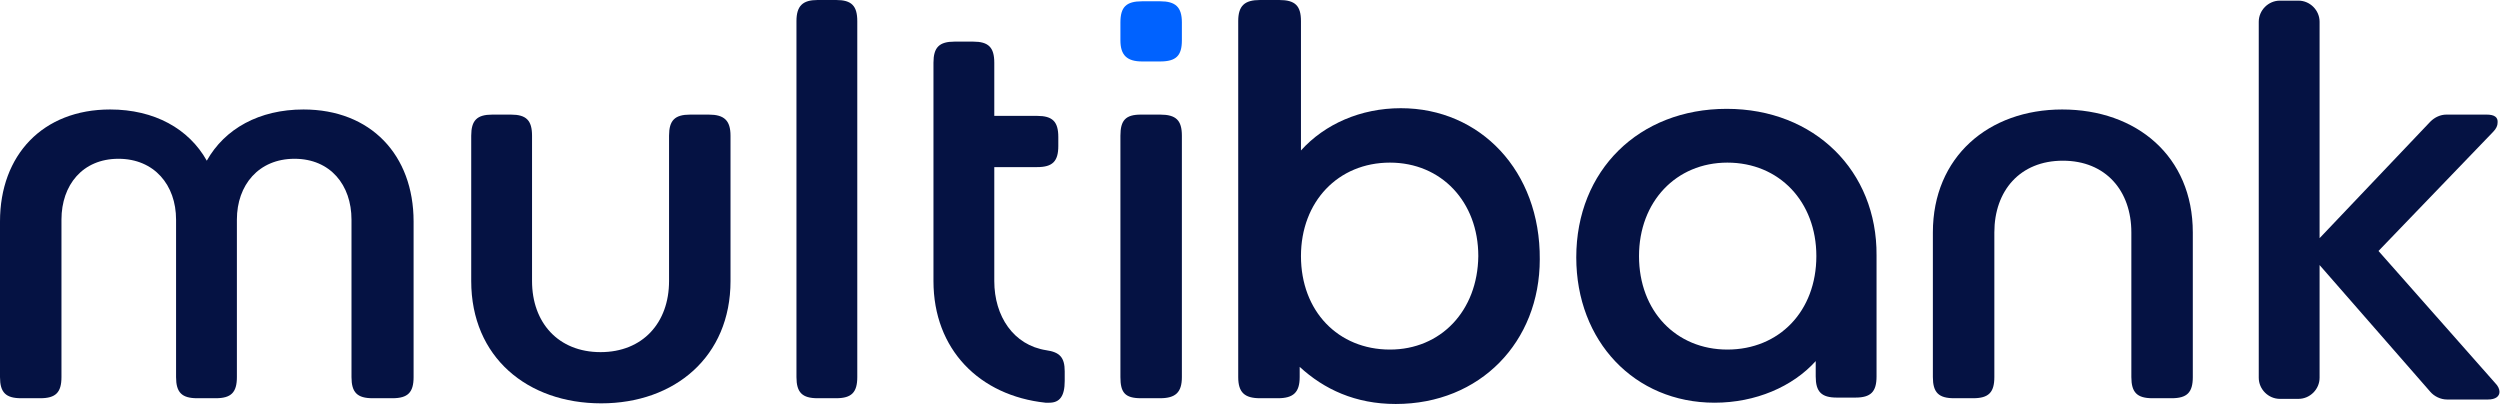
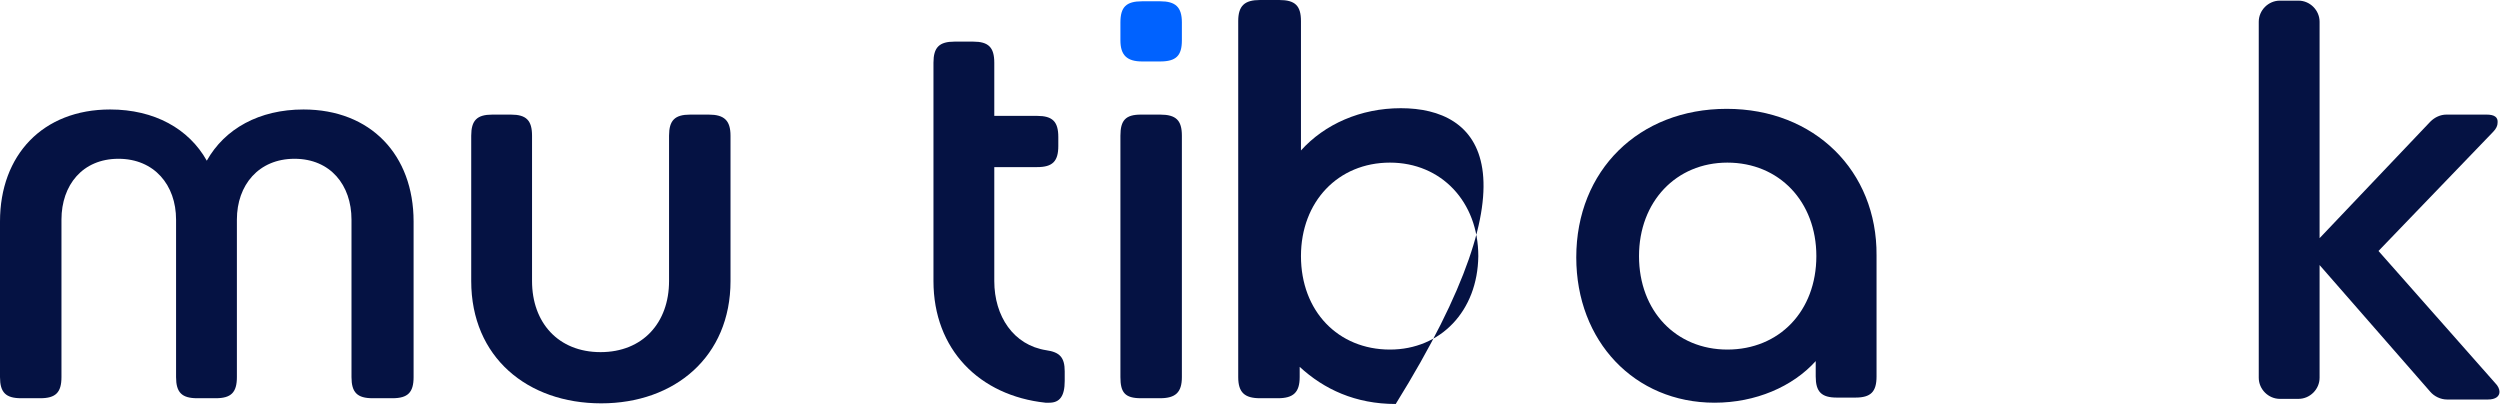
<svg xmlns="http://www.w3.org/2000/svg" width="1362" height="221" viewBox="0 0 1362 221" fill="none">
  <path d="M213.816 216.952C222.187 216.952 225.326 213.813 225.326 205.441V120.684C225.326 84.409 201.956 59.645 165.332 59.645C141.265 59.645 122.43 70.108 112.663 87.548C102.897 70.108 84.061 59.645 59.994 59.645C23.37 59.645 0 84.409 0 120.684V205.441C0 213.813 3.139 216.952 11.511 216.952H21.975C30.346 216.952 33.485 213.813 33.485 205.441V119.637C33.485 100.802 44.995 86.502 64.528 86.502C84.061 86.502 95.921 100.802 95.921 119.637V205.441C95.921 213.813 99.06 216.952 107.431 216.952H117.546C125.918 216.952 129.057 213.813 129.057 205.441V119.637C129.057 100.802 140.916 86.502 160.449 86.502C179.982 86.502 191.492 100.802 191.492 119.637V205.441C191.492 213.813 194.632 216.952 203.003 216.952H213.816Z" fill="#051243" />
  <path d="M386.124 62.434H376.009C367.638 62.434 364.499 65.573 364.499 73.944V153.121C364.499 175.792 350.198 191.837 327.177 191.837C304.156 191.837 289.855 175.792 289.855 153.121V73.944C289.855 65.573 286.716 62.434 278.345 62.434H268.229C259.858 62.434 256.719 65.573 256.719 73.944V153.121C256.719 194.627 287.413 219.741 327.526 219.741C367.638 219.741 397.984 194.279 397.984 153.121V73.944C397.984 65.573 394.496 62.434 386.124 62.434Z" fill="#051243" />
-   <path d="M433.91 11.51V205.441C433.91 213.812 437.049 216.951 445.421 216.951H455.536C463.907 216.951 467.046 213.812 467.046 205.441V11.51C467.046 3.139 463.907 0 455.536 0H445.421C437.398 0 433.91 3.139 433.91 11.51Z" fill="#051243" />
  <path d="M610.402 73.944V205.44C610.402 213.811 612.844 216.95 621.564 216.95H632.028C640.399 216.95 643.887 213.811 643.887 205.44V73.944C643.887 65.573 640.748 62.434 632.028 62.434H621.564C613.193 62.434 610.402 65.573 610.402 73.944Z" fill="#051243" />
-   <path d="M1064.54 216.952H1075.01C1083.38 216.952 1086.52 213.813 1086.52 205.441V126.613C1086.52 103.942 1100.47 87.548 1123.84 87.548C1147.21 87.548 1161.16 103.942 1161.16 126.613V205.441C1161.16 213.813 1164.3 216.952 1172.67 216.952H1183.13C1191.51 216.952 1194.64 213.813 1194.64 205.441V126.613C1194.64 85.107 1163.95 59.645 1123.49 59.645C1083.38 59.645 1053.03 85.455 1053.03 126.613V205.441C1053.03 213.813 1056.17 216.952 1064.54 216.952Z" fill="#051243" />
  <path d="M1354.75 62.435H1332.77C1329.63 62.435 1326.49 63.831 1324.05 66.272L1263.71 129.753V11.86C1263.71 5.582 1258.48 0.35 1252.2 0.35H1242.08C1235.81 0.35 1230.57 5.582 1230.57 11.86V205.791C1230.57 212.069 1235.81 217.301 1242.08 217.301H1252.2C1258.48 217.301 1263.71 212.069 1263.71 205.791V144.402L1324.05 213.464C1326.15 215.906 1329.63 217.65 1333.12 217.65H1355.45C1359.63 217.65 1361.72 215.906 1361.72 213.464C1361.72 212.069 1361.03 210.325 1359.28 208.581L1295.8 136.729L1358.24 71.853C1359.98 70.109 1360.68 68.365 1360.68 66.97C1361.03 63.831 1358.93 62.435 1354.75 62.435Z" fill="#051243" />
  <path d="M940.718 59.295C892.933 59.295 858.75 92.779 858.75 140.216C858.75 185.908 890.491 219.392 934.091 219.392C956.415 219.392 976.645 210.672 989.202 196.721V205.092C989.202 213.463 992.341 216.602 1000.71 216.602H1010.83C1019.2 216.602 1022.34 213.463 1022.34 205.092V139.169C1022.69 93.128 988.504 59.295 940.718 59.295ZM941.067 190.442C913.163 190.442 892.933 169.515 892.933 139.518C892.933 109.87 913.163 88.594 941.067 88.594C969.32 88.594 989.551 109.87 989.551 139.518C989.551 169.515 969.32 190.442 941.067 190.442Z" fill="#051243" />
  <path d="M610.402 21.974V12.208C610.402 3.836 613.542 0.697 622.262 0.697H632.028C640.399 0.697 643.887 3.836 643.887 12.208V21.974C643.887 30.345 640.748 33.484 632.028 33.484H622.262C613.89 33.484 610.402 29.996 610.402 21.974Z" fill="#0062FF" />
-   <path d="M763.178 58.947C741.203 58.947 721.67 67.666 708.765 81.967V11.51C708.765 3.139 705.625 0 696.905 0H686.441C678.07 0 674.582 3.139 674.582 11.51V205.441C674.582 213.812 678.07 216.951 686.441 216.951H696.208C704.579 216.951 708.067 213.812 708.067 205.441V199.86C721.321 212.068 738.413 220.09 760.387 220.09C806.429 220.09 838.868 186.257 838.868 141.263C839.217 93.129 806.429 58.947 763.178 58.947ZM757.248 190.443C728.995 190.443 708.765 169.515 708.765 139.519C708.765 109.871 728.995 88.594 757.248 88.594C785.152 88.594 805.383 109.871 805.383 139.519C805.034 169.515 784.804 190.443 757.248 190.443Z" fill="#051243" />
+   <path d="M763.178 58.947C741.203 58.947 721.67 67.666 708.765 81.967V11.51C708.765 3.139 705.625 0 696.905 0H686.441C678.07 0 674.582 3.139 674.582 11.51V205.441C674.582 213.812 678.07 216.951 686.441 216.951H696.208C704.579 216.951 708.067 213.812 708.067 205.441V199.86C721.321 212.068 738.413 220.09 760.387 220.09C839.217 93.129 806.429 58.947 763.178 58.947ZM757.248 190.443C728.995 190.443 708.765 169.515 708.765 139.519C708.765 109.871 728.995 88.594 757.248 88.594C785.152 88.594 805.383 109.871 805.383 139.519C805.034 169.515 784.804 190.443 757.248 190.443Z" fill="#051243" />
  <path d="M580.055 202.302C580.055 194.628 577.265 191.838 569.94 190.792C552.151 188.001 541.687 172.305 541.687 153.122V91.036H565.057C573.428 91.036 576.567 87.897 576.567 79.526V74.642C576.567 66.271 573.428 63.132 565.057 63.132H541.687V34.182C541.687 25.811 538.548 22.672 530.176 22.672H520.061C511.69 22.672 508.551 25.811 508.551 34.182V153.122C508.551 190.443 533.665 215.556 569.591 219.393H571.684C577.265 219.393 580.055 215.905 580.055 207.534V202.302Z" fill="#051243" />
</svg>